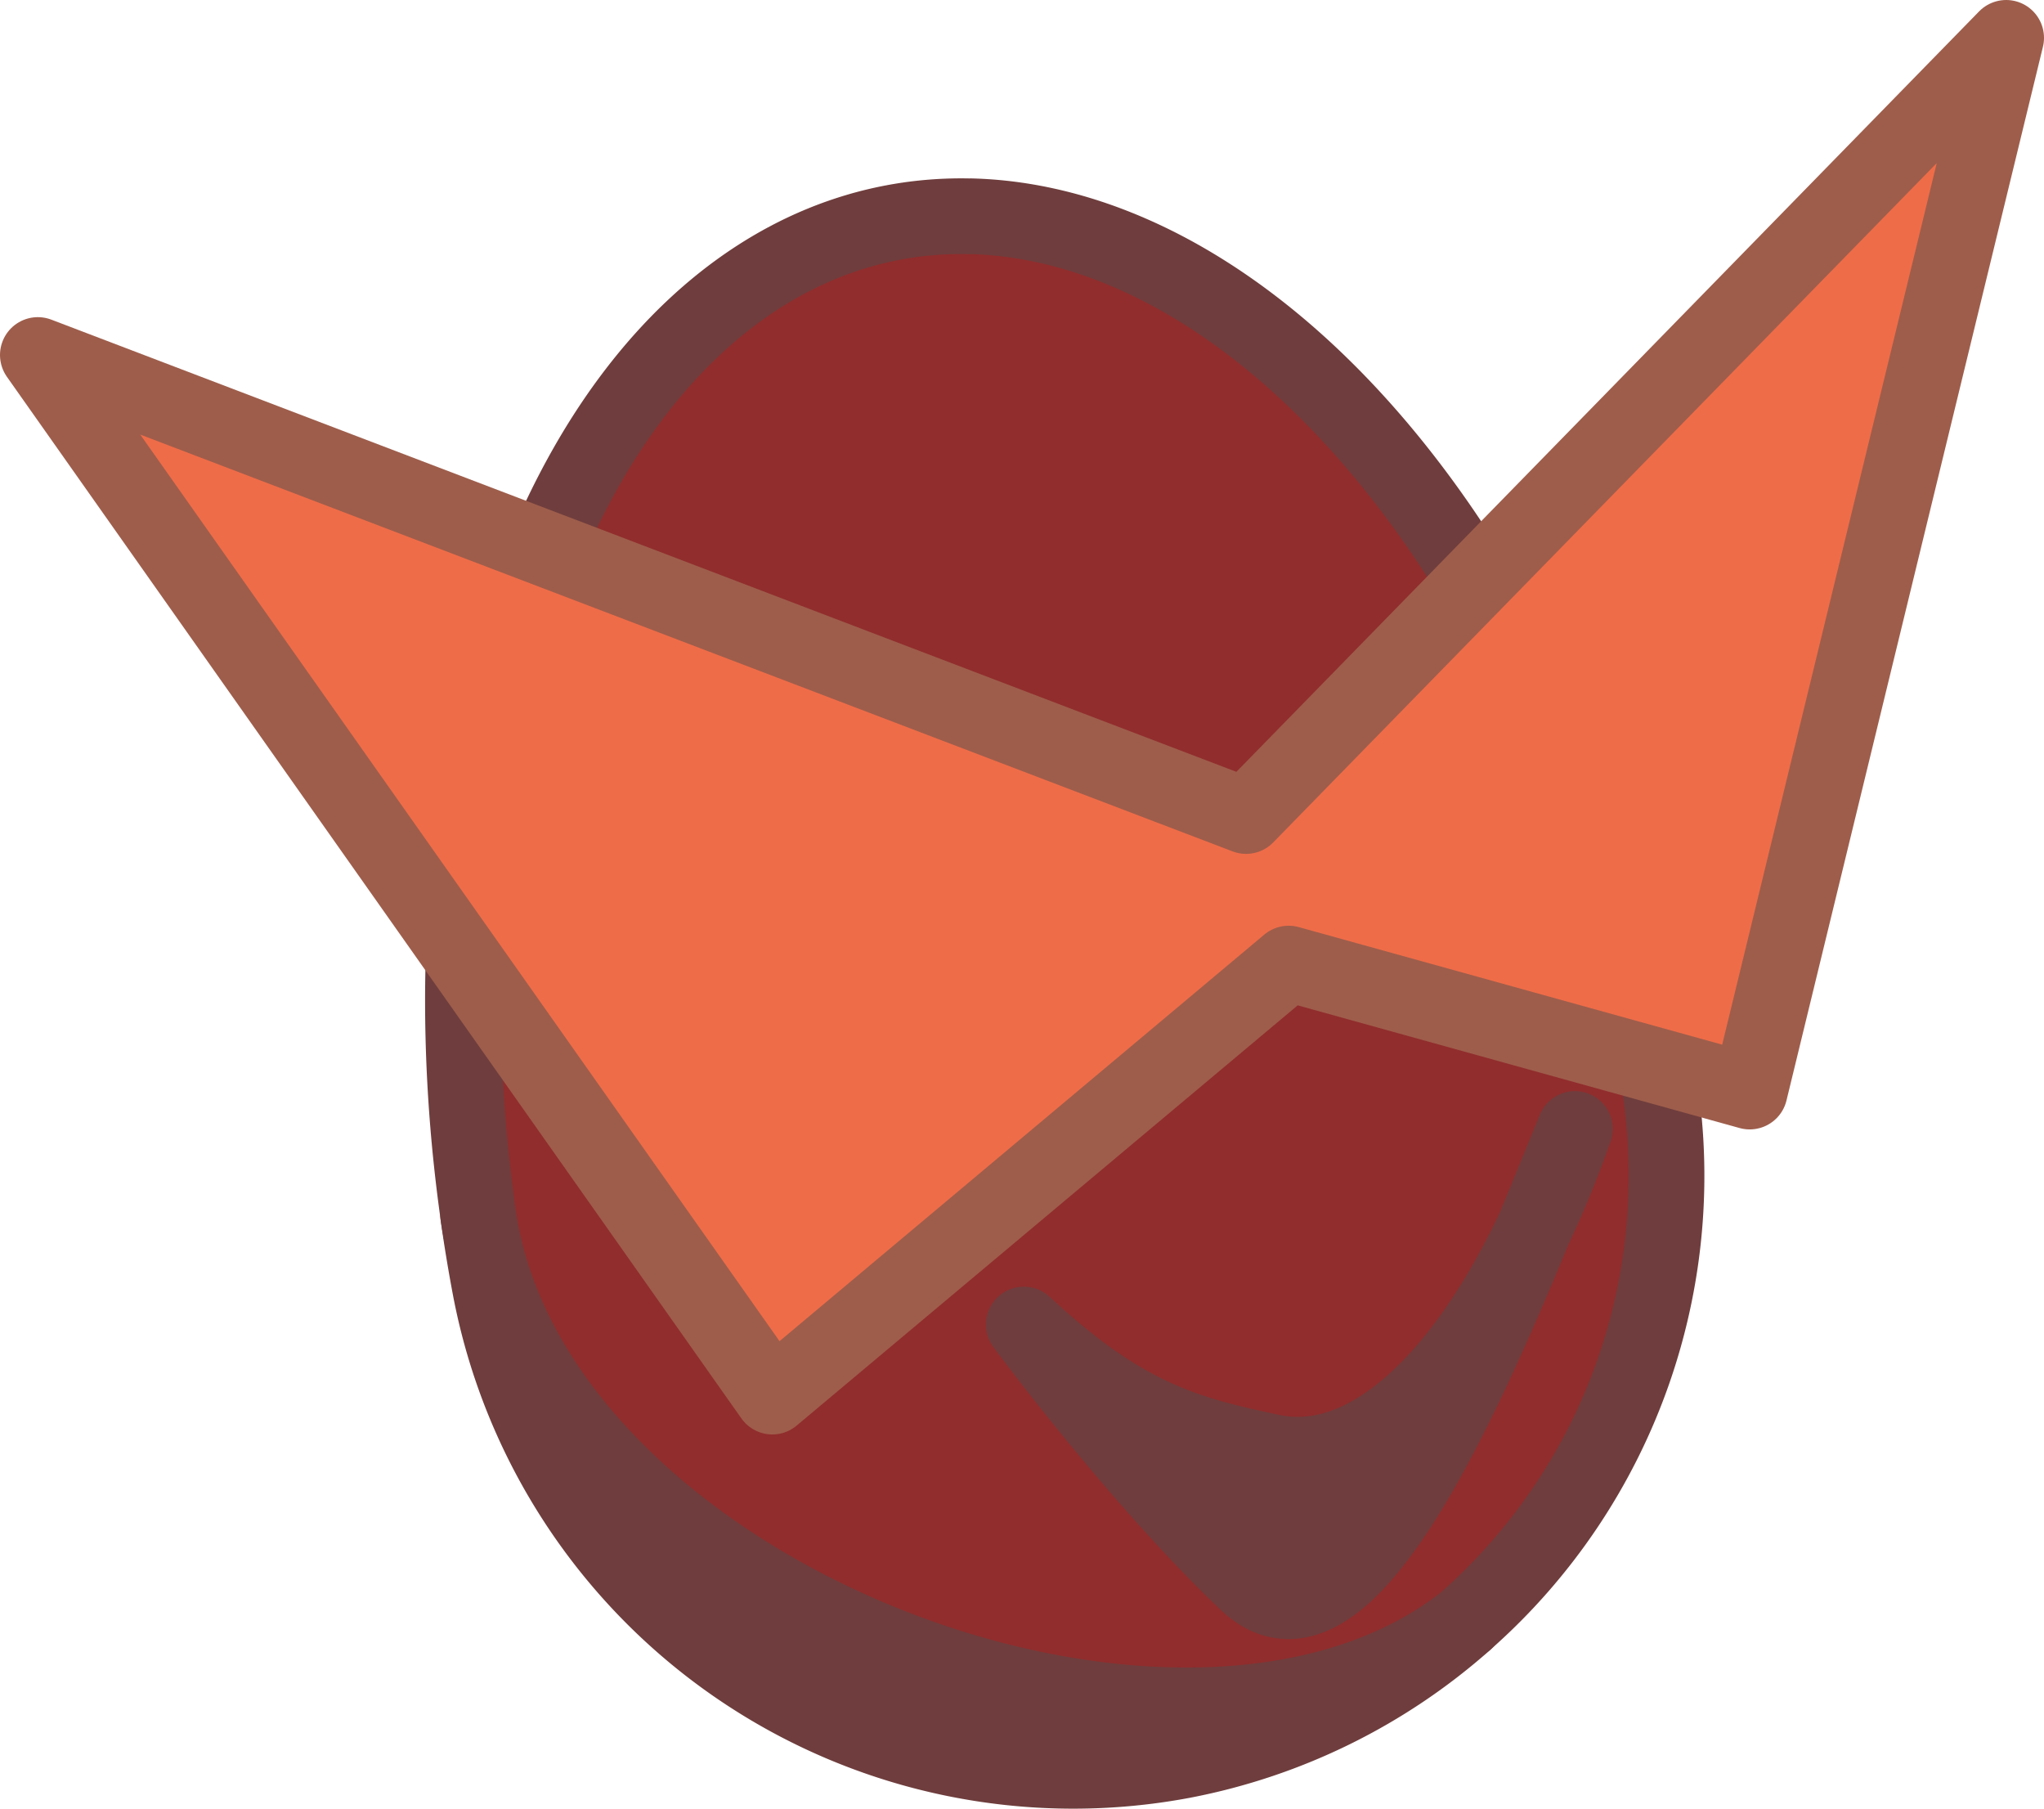
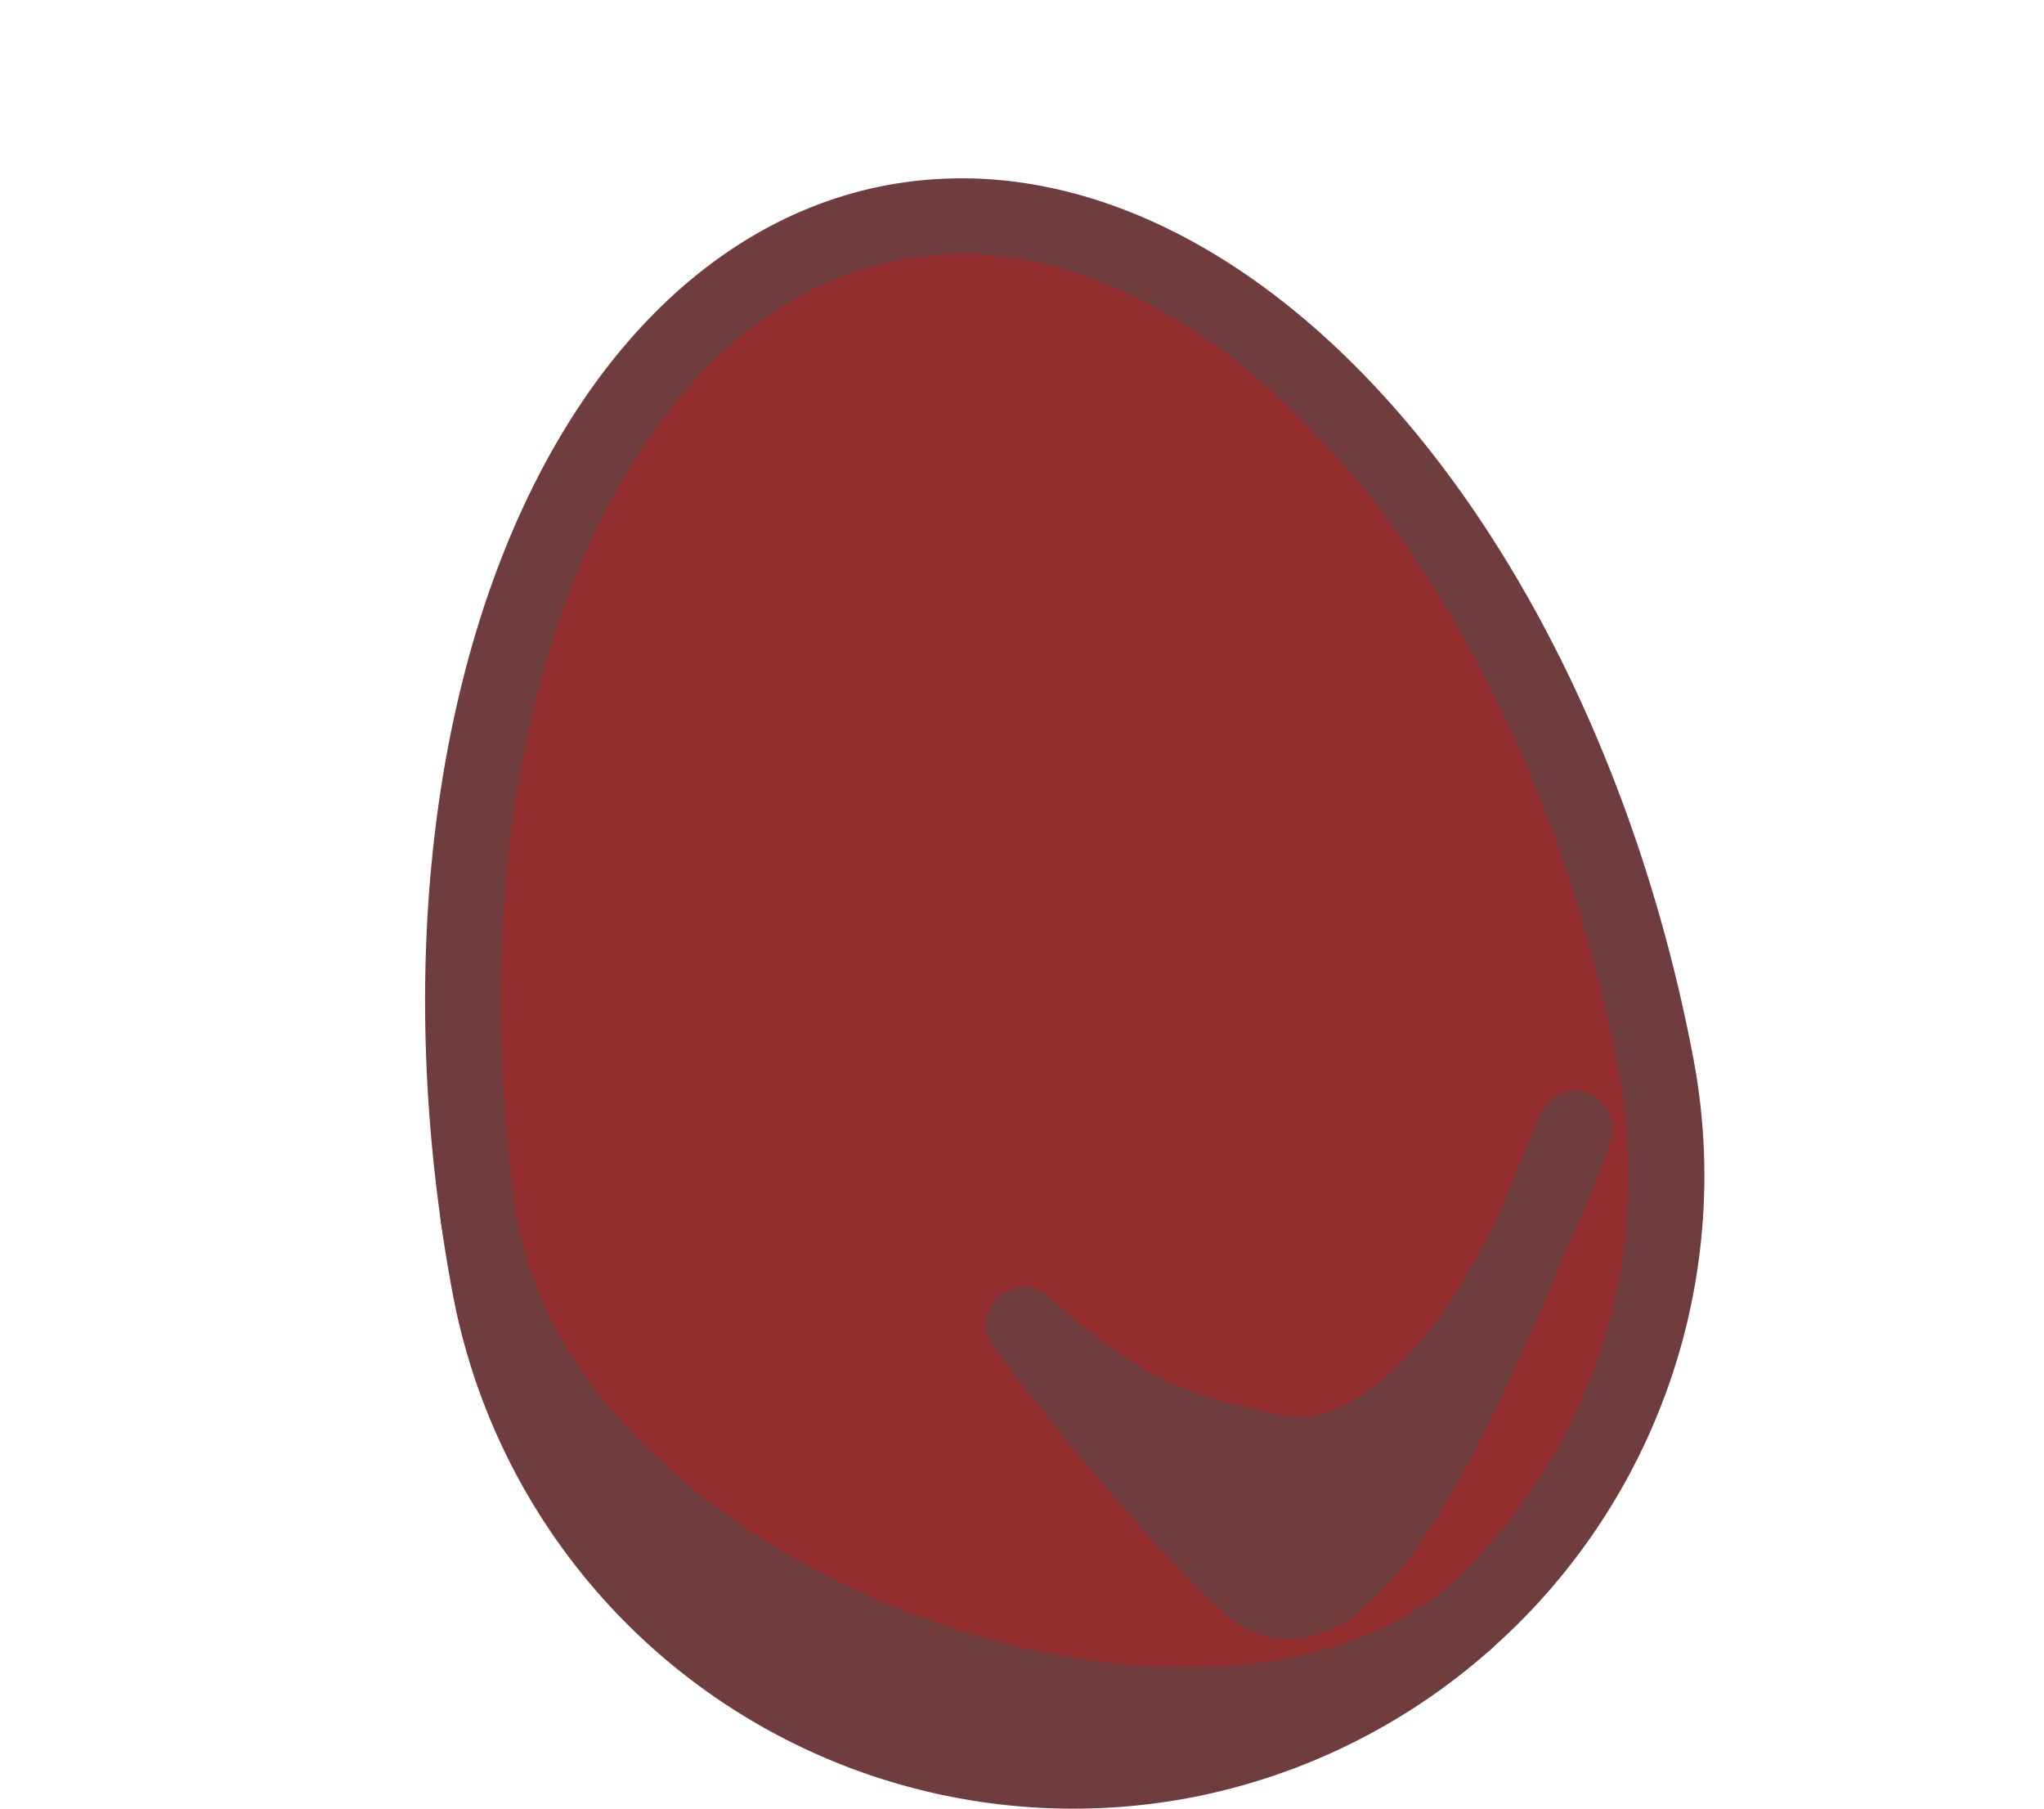
<svg xmlns="http://www.w3.org/2000/svg" xmlns:ns1="http://www.inkscape.org/namespaces/inkscape" xmlns:ns2="http://sodipodi.sourceforge.net/DTD/sodipodi-0.dtd" width="27.011mm" height="23.895mm" viewBox="0 0 27.011 23.895" version="1.1" id="svg1" ns1:version="1.4.2 (f4327f4, 2025-05-13)" ns2:docname="Items.svg" xml:space="preserve" ns1:export-filename="StarTrails\Media\Indium.svg" ns1:export-xdpi="96" ns1:export-ydpi="96">
  <ns2:namedview id="namedview1" pagecolor="#ffffff" bordercolor="#ffffff" borderopacity="1" ns1:showpageshadow="false" ns1:pageopacity="0" ns1:pagecheckerboard="1" ns1:deskcolor="#ededed" ns1:document-units="mm" ns1:export-bgcolor="#ffffff00" showguides="false" ns1:zoom="3.9274782" ns1:cx="312.15959" ns1:cy="398.34721" ns1:window-width="1920" ns1:window-height="1009" ns1:window-x="-8" ns1:window-y="-8" ns1:window-maximized="1" ns1:current-layer="layer1" labelstyle="default">
    <ns1:page x="9.6288138e-17" y="0" width="27.011" height="23.895" id="page2" margin="0" bleed="0" />
  </ns2:namedview>
  <defs id="defs1" />
  <g ns1:label="Layer 1" ns1:groupmode="layer" id="layer1" transform="translate(-39.81,-166.487)">
    <g id="g4629" transform="translate(790.091,-588.351)" style="display:inline" ns1:export-filename="My Stuff\StarTrails\Media\My Stuff\StarTrails\Media\HotEgg.svg" ns1:export-xdpi="96" ns1:export-ydpi="96">
      <path id="path4626" style="fill:#6f3d3d;fill-opacity:1;stroke:#6f3d3d;stroke-linecap:round;stroke-linejoin:round;stroke-miterlimit:999;stroke-opacity:1;paint-order:fill markers stroke" d="m -730.917,776.258 c -3.712,2.934 -12.311,-0.319 -13.045,-5.361 a 12.834,7.843 79.317 0 0 0.156,0.947 7.843,7.843 0 0 0 9.161,6.253 7.843,7.843 0 0 0 3.728,-1.838 z" />
      <path id="path4627" style="fill:#912d2d;fill-opacity:1;stroke:#6f3d3d;stroke-linecap:round;stroke-linejoin:round;stroke-miterlimit:999;stroke-opacity:1;paint-order:fill markers stroke" d="m -737.452,757.696 a 12.834,7.843 79.317 0 0 -1.026,0.082 12.834,7.843 79.317 0 0 -5.483,13.118 c 0.734,5.043 9.332,8.295 13.045,5.361 a 7.843,7.843 0 0 0 2.525,-7.323 12.834,7.843 79.317 0 0 -9.06,-11.239 z" />
      <path style="fill:#6f3d3d;fill-opacity:1;stroke:#6f3d3d;stroke-width:1;stroke-linecap:round;stroke-linejoin:round;stroke-miterlimit:999;stroke-opacity:1;paint-order:fill markers stroke" d="m -736.751,772.337 c 1.322,1.231 2.149,1.447 3.276,1.684 1.471,0.31 3.001,-1.42 4.006,-4.268 -1.099,2.678 -2.887,7.367 -4.335,5.993 -1.447,-1.374 -2.948,-3.409 -2.948,-3.409 z" id="path4629" ns2:nodetypes="cscsc" />
-       <path style="fill:#ef6c48;fill-opacity:1;stroke:#9e5d4b;stroke-width:1;stroke-linecap:round;stroke-linejoin:round;stroke-miterlimit:999;stroke-opacity:1;paint-order:fill markers stroke" d="m -723.77,755.338 -10.044,10.281 -15.967,-6.091 9.706,13.761 6.823,-5.721 6.093,1.691 z" id="path4628" />
    </g>
  </g>
</svg>